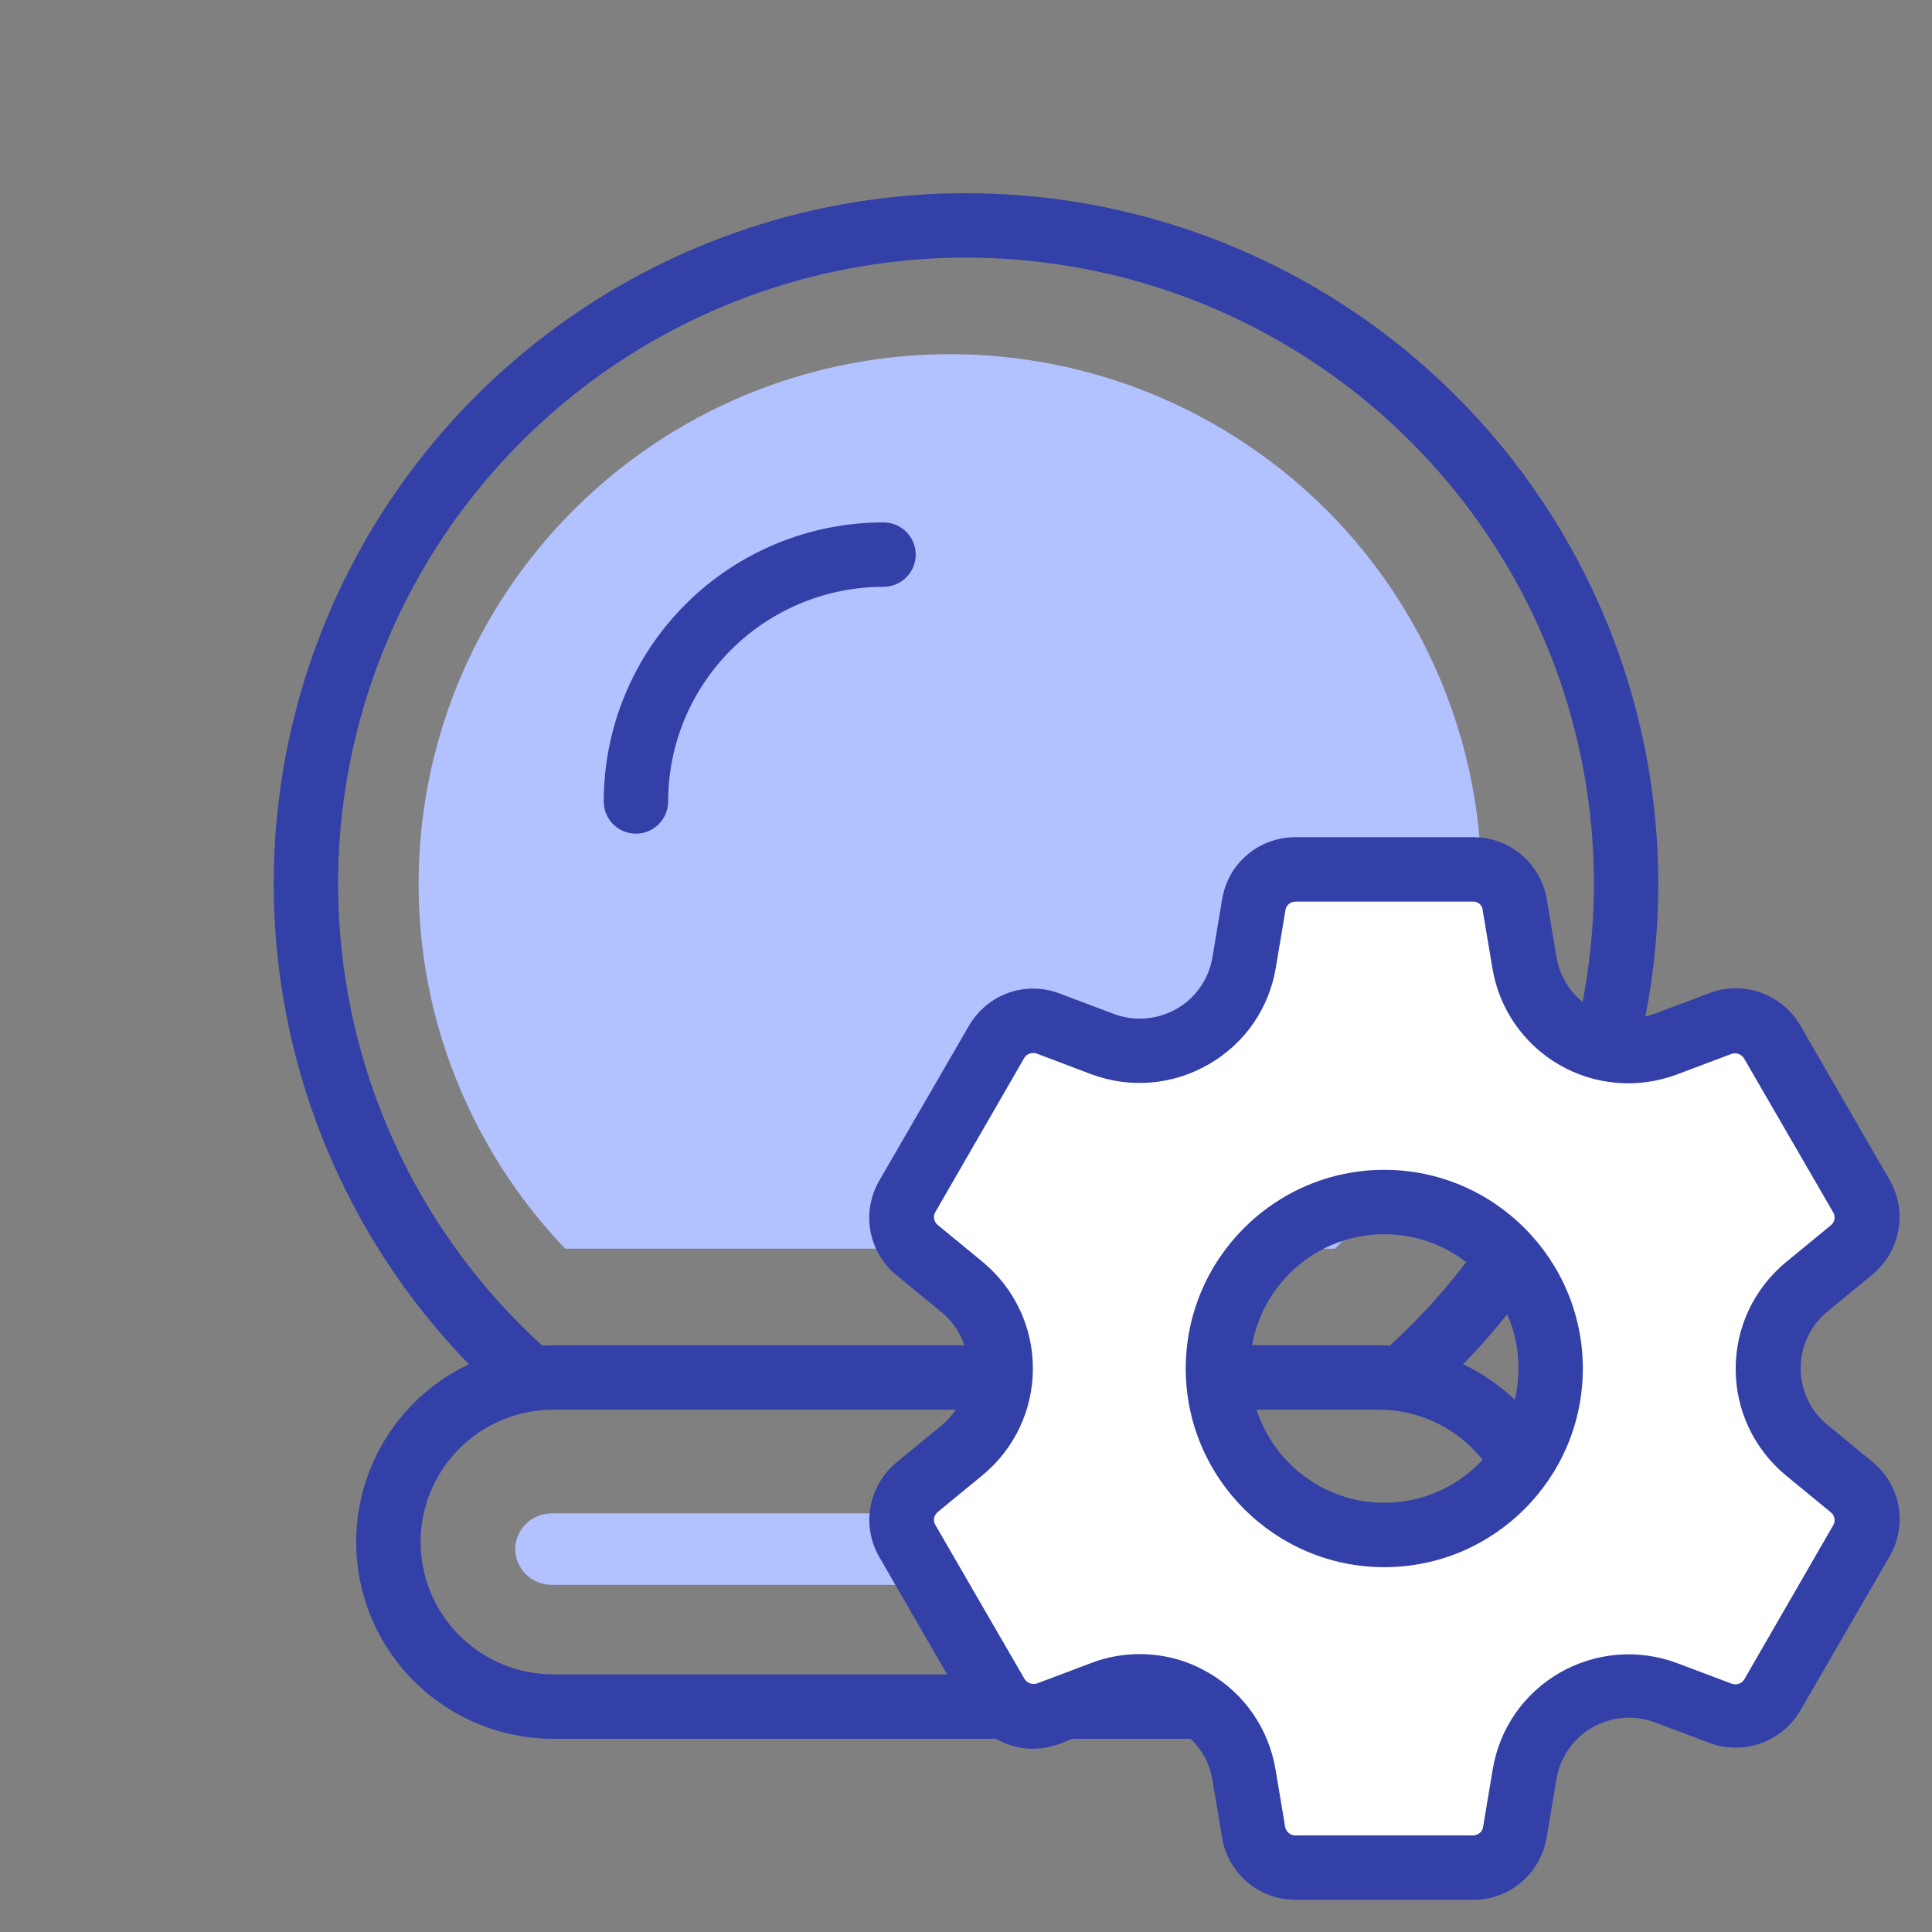
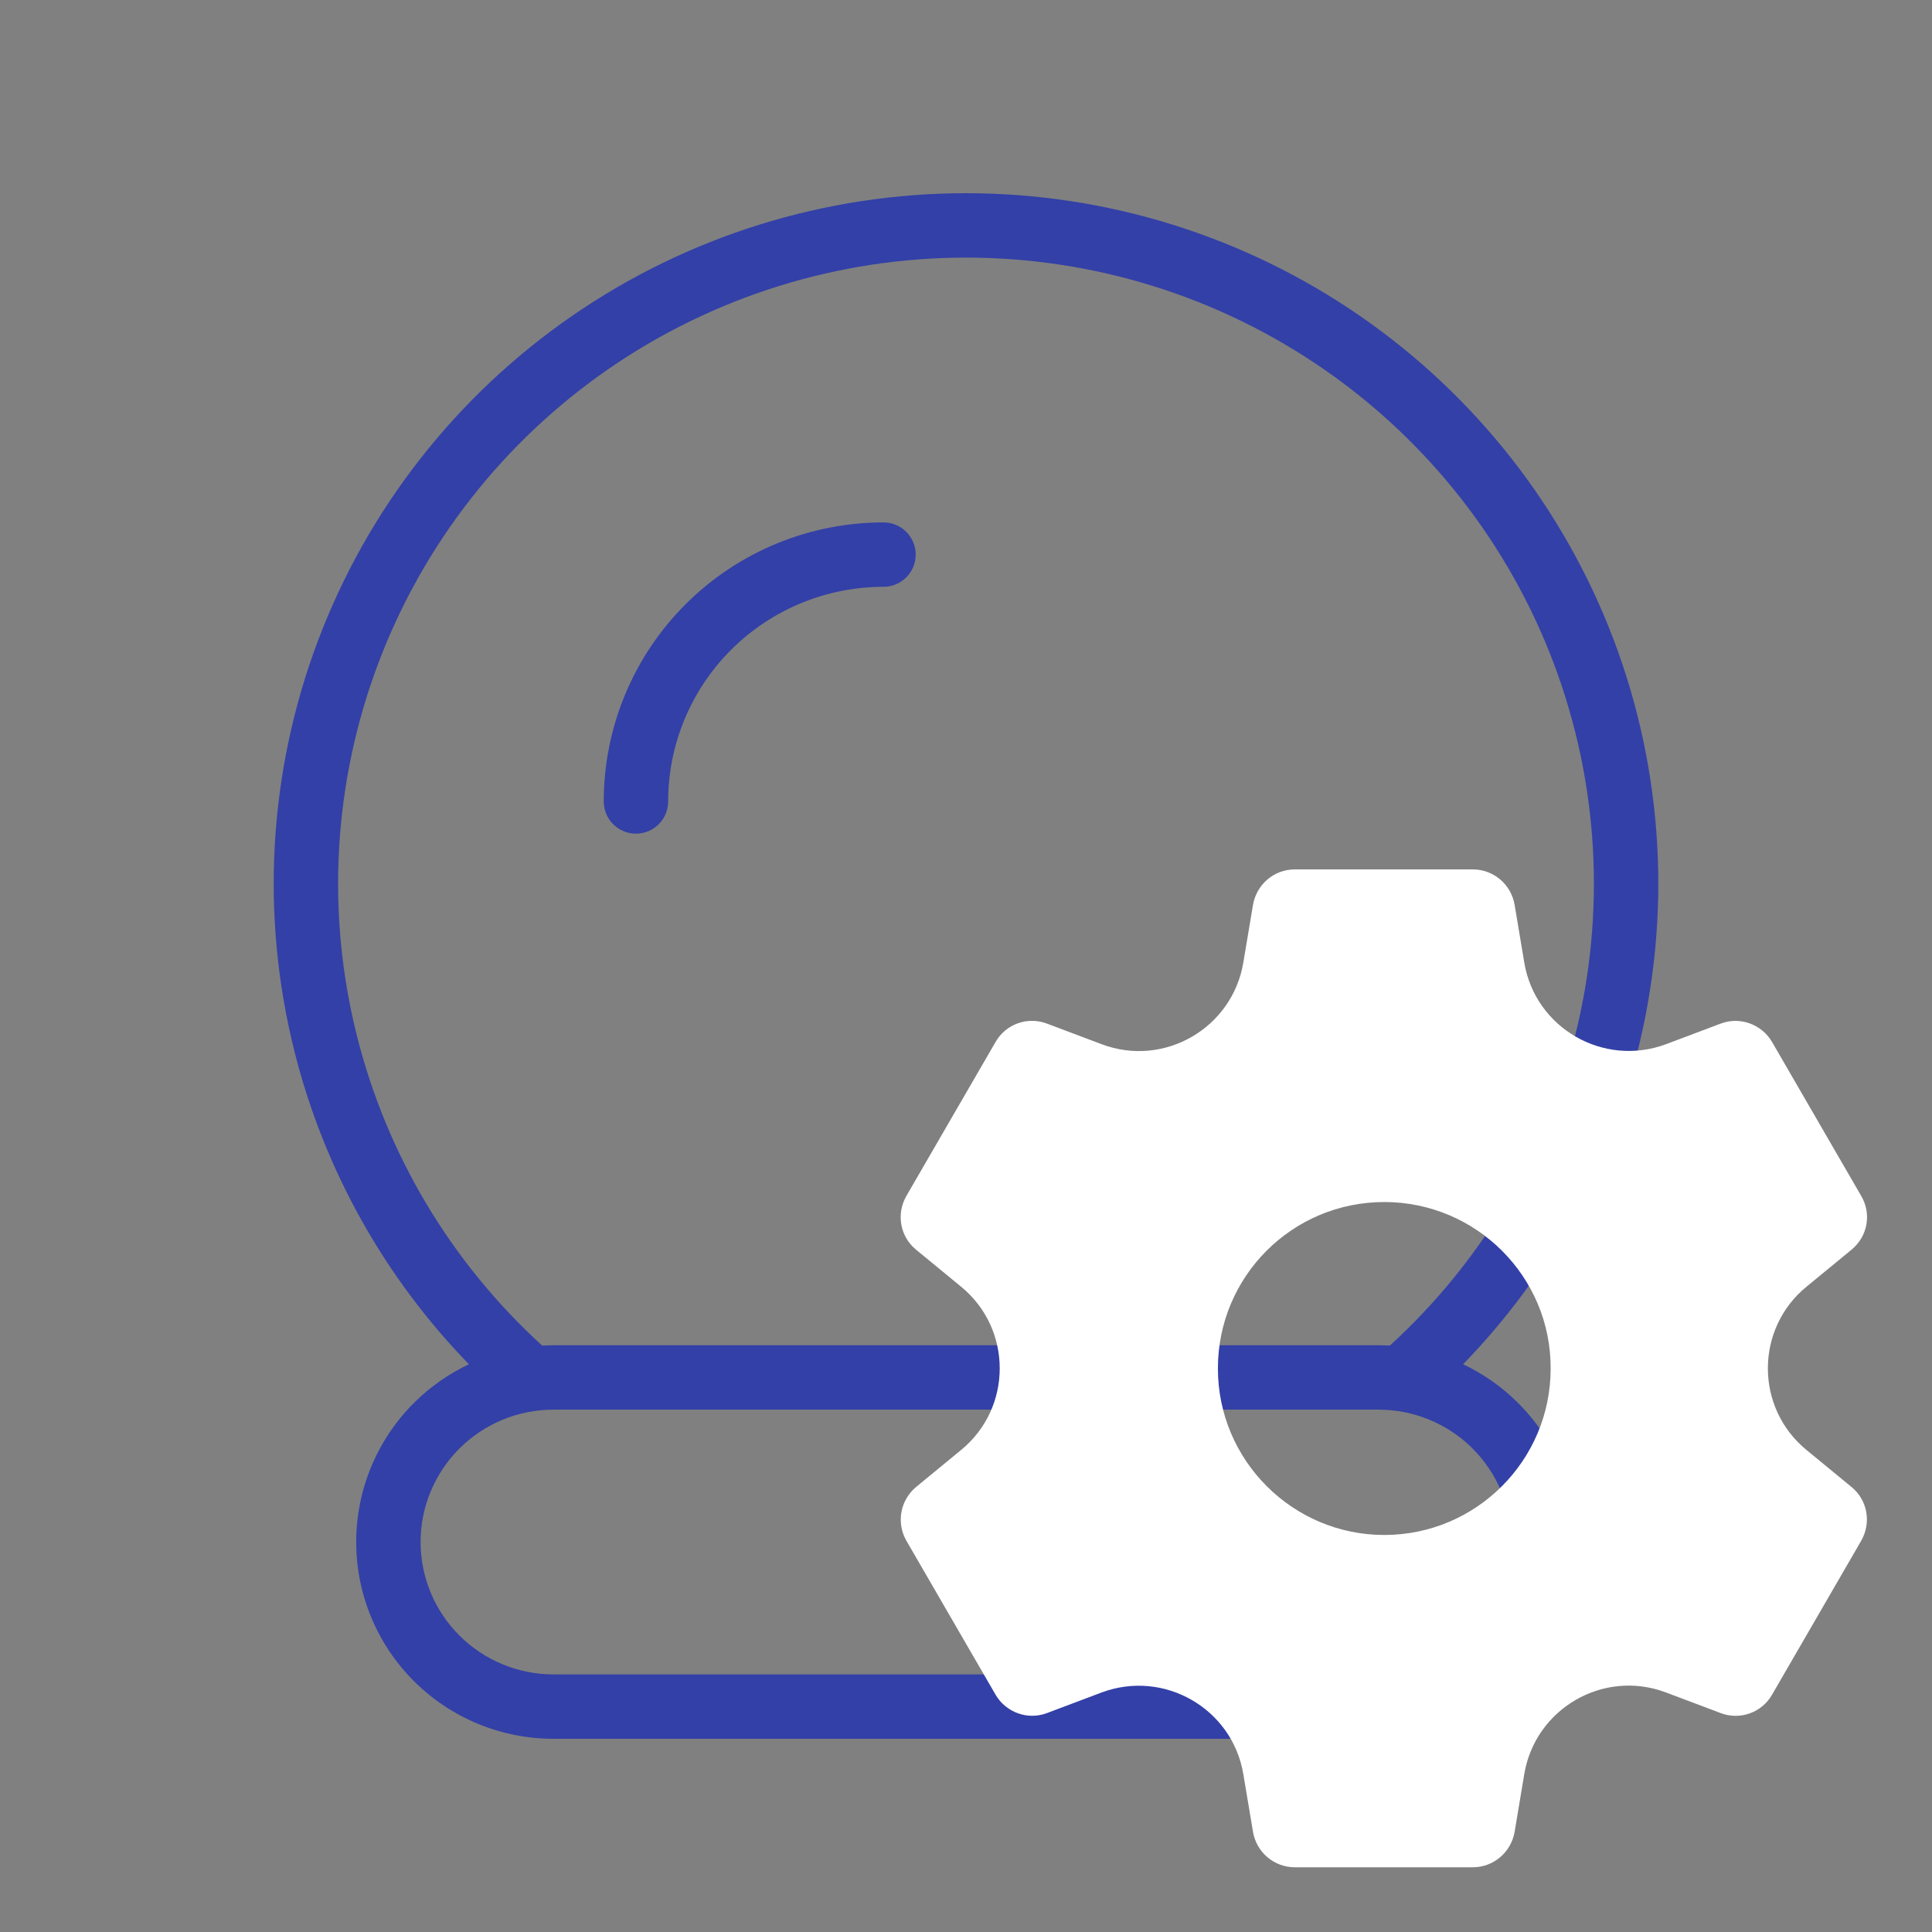
<svg xmlns="http://www.w3.org/2000/svg" width="60" height="60" viewBox="0 0 60 60" fill="none">
  <rect x="0" y="0" width="60" height="60" fill="#808080" stroke="none" />
-   <path d="M17.553 38.78H41.463C43.423 36.73 44.823 34.21 45.513 31.45C46.333 28.21 46.133 24.79 44.953 21.66C43.773 18.53 41.663 15.83 38.903 13.93C36.143 12.02 32.863 11 29.503 11C26.143 11 22.863 12.02 20.103 13.93C17.343 15.84 15.233 18.53 14.053 21.66C12.873 24.79 12.683 28.2 13.493 31.45C14.193 34.2 15.593 36.73 17.553 38.78Z" fill="#B2C1FF" />
-   <path fill-rule="evenodd" clip-rule="evenodd" d="M42.76 47H17.13C16.83 47 16.54 47.12 16.33 47.33C16.12 47.54 16 47.82 16 48.11C16 48.4 16.12 48.68 16.33 48.89C16.54 49.1 16.83 49.22 17.13 49.22H42.76C43.06 49.22 43.35 49.1 43.56 48.89C43.77 48.68 43.89 48.4 43.89 48.11C43.89 47.82 43.77 47.54 43.56 47.33C43.35 47.12 43.06 47 42.76 47Z" fill="#B2C1FF" />
  <path fill-rule="evenodd" clip-rule="evenodd" d="M30 8C26.032 8 22.16 9.207 18.898 11.459C15.637 13.711 13.142 16.901 11.747 20.602C10.351 24.305 10.121 28.343 11.087 32.178C12.018 35.877 14.019 39.218 16.837 41.788C16.953 41.782 17.07 41.778 17.188 41.778H42.812C42.93 41.778 43.047 41.782 43.163 41.788C45.981 39.218 47.982 35.877 48.913 32.178C49.879 28.343 49.649 24.305 48.253 20.602C46.858 16.901 44.363 13.711 41.102 11.459C37.84 9.207 33.967 8 30 8ZM45.438 42.368C48.058 39.672 49.93 36.329 50.852 32.667C51.918 28.435 51.664 23.981 50.125 19.897C48.585 15.813 45.834 12.296 42.238 9.813C38.642 7.33 34.373 6 30 6C25.627 6 21.358 7.33 17.762 9.813C14.166 12.296 11.415 15.813 9.875 19.897C8.336 23.981 8.082 28.435 9.148 32.667C10.07 36.329 11.942 39.672 14.562 42.368C13.935 42.665 13.358 43.068 12.857 43.567C11.709 44.713 11.062 46.267 11.062 47.889C11.062 49.511 11.709 51.065 12.857 52.211C14.006 53.357 15.564 54 17.188 54H42.812C44.436 54 45.994 53.357 47.142 52.211C48.291 51.065 48.938 49.511 48.938 47.889C48.938 46.267 48.291 44.713 47.142 43.567C46.642 43.068 46.065 42.665 45.438 42.368ZM21.296 18.761C22.925 17.136 25.134 16.224 27.438 16.224C27.99 16.224 28.438 16.672 28.438 17.224C28.438 17.776 27.99 18.224 27.438 18.224C25.663 18.224 23.962 18.927 22.708 20.177C21.454 21.428 20.75 23.123 20.75 24.89C20.75 25.443 20.302 25.89 19.75 25.89C19.198 25.89 18.75 25.443 18.75 24.89C18.75 22.591 19.666 20.386 21.296 18.761ZM17.188 43.778C16.093 43.778 15.043 44.212 14.27 44.983C13.496 45.755 13.062 46.8 13.062 47.889C13.062 48.978 13.496 50.024 14.27 50.795C15.043 51.566 16.093 52 17.188 52H42.812C43.907 52 44.957 51.566 45.73 50.795C46.504 50.024 46.938 48.978 46.938 47.889C46.938 46.8 46.504 45.755 45.73 44.983C44.957 44.212 43.907 43.778 42.812 43.778H17.188Z" fill="#3340A7" />
  <path d="M42.99 37.33C40.132 37.33 37.823 39.64 37.823 42.5C37.823 45.35 40.142 47.67 42.99 47.67C45.838 47.67 48.157 45.36 48.157 42.5C48.167 39.65 45.848 37.33 42.99 37.33ZM57.501 38.81L56.102 39.96C54.503 41.27 54.503 43.72 56.102 45.03L57.501 46.18C58.001 46.59 58.121 47.29 57.801 47.85L55.033 52.63C54.713 53.19 54.033 53.43 53.434 53.2L51.735 52.56C49.796 51.83 47.677 53.06 47.337 55.1L47.038 56.89C46.928 57.52 46.388 57.99 45.738 57.99H40.212C39.572 57.99 39.023 57.53 38.913 56.89L38.613 55.1C38.273 53.06 36.154 51.84 34.215 52.56L32.517 53.2C31.917 53.43 31.237 53.18 30.918 52.63L28.149 47.85C27.829 47.29 27.959 46.59 28.449 46.18L29.848 45.03C31.447 43.72 31.447 41.27 29.848 39.96L28.449 38.81C27.949 38.4 27.829 37.7 28.149 37.14L30.918 32.36C31.237 31.8 31.917 31.56 32.517 31.79L34.215 32.43C36.154 33.16 38.273 31.93 38.613 29.89L38.913 28.1C39.023 27.47 39.562 27 40.212 27H45.738C46.378 27 46.928 27.46 47.038 28.1L47.337 29.89C47.677 31.93 49.796 33.15 51.735 32.43L53.434 31.79C54.033 31.56 54.713 31.81 55.033 32.36L57.801 37.14C58.131 37.7 58.001 38.4 57.501 38.81Z" fill="white" />
-   <path d="M45.758 59H40.232C39.102 59 38.143 58.19 37.953 57.07L37.653 55.28C37.544 54.6 37.134 54.02 36.544 53.68C35.944 53.34 35.235 53.28 34.595 53.52L32.896 54.16C31.827 54.56 30.648 54.13 30.078 53.15L27.31 48.36C26.74 47.38 26.97 46.14 27.839 45.42L29.239 44.27C29.768 43.83 30.068 43.19 30.068 42.51C30.068 41.83 29.768 41.18 29.239 40.75L27.839 39.6C26.96 38.88 26.74 37.64 27.31 36.66L30.078 31.88C30.648 30.88 31.827 30.45 32.896 30.85L34.595 31.49C35.235 31.73 35.944 31.67 36.544 31.33C37.134 30.99 37.544 30.4 37.653 29.73L37.953 27.94C38.133 26.81 39.093 26 40.232 26H45.758C46.888 26 47.847 26.81 48.037 27.93L48.337 29.72C48.447 30.39 48.856 30.98 49.446 31.32C50.046 31.66 50.755 31.72 51.395 31.48L53.094 30.84C54.153 30.44 55.343 30.87 55.912 31.85L58.681 36.64C59.25 37.62 59.02 38.86 58.151 39.58L56.752 40.73C56.222 41.17 55.922 41.81 55.922 42.49C55.922 43.17 56.222 43.82 56.752 44.25L58.151 45.4C59.03 46.12 59.25 47.36 58.681 48.34L55.912 53.12C55.343 54.1 54.153 54.52 53.094 54.13L51.395 53.49C50.755 53.25 50.046 53.31 49.446 53.65C48.856 53.99 48.447 54.58 48.337 55.25L48.037 57.04C47.847 58.19 46.888 59 45.758 59ZM35.395 51.37C36.134 51.37 36.874 51.56 37.533 51.95C38.643 52.59 39.402 53.69 39.612 54.95L39.912 56.74C39.942 56.89 40.072 57 40.222 57H45.748C45.898 57 46.038 56.89 46.058 56.74L46.358 54.95C46.568 53.68 47.328 52.59 48.437 51.95C49.546 51.31 50.885 51.2 52.084 51.65L53.783 52.29C53.923 52.34 54.093 52.29 54.173 52.15L56.931 47.37C57.011 47.24 56.981 47.07 56.862 46.97L55.462 45.82C54.473 45 53.903 43.8 53.903 42.51C53.903 41.22 54.473 40.02 55.462 39.2L56.862 38.05C56.981 37.95 57.011 37.78 56.931 37.65L54.163 32.87C54.083 32.74 53.923 32.68 53.773 32.73L52.075 33.37C50.865 33.82 49.536 33.71 48.427 33.07C47.318 32.43 46.558 31.33 46.348 30.07L46.048 28.28C46.038 28.11 45.908 28 45.758 28H40.232C40.082 28 39.942 28.11 39.922 28.26L39.622 30.05C39.412 31.32 38.653 32.41 37.544 33.05C36.424 33.7 35.095 33.81 33.886 33.36L32.197 32.72C32.057 32.67 31.887 32.72 31.807 32.86L29.049 37.64C28.969 37.77 28.999 37.94 29.119 38.04L30.518 39.19C31.507 40.01 32.077 41.21 32.077 42.5C32.077 43.79 31.507 44.99 30.518 45.81L29.119 46.96C28.999 47.06 28.969 47.23 29.049 47.36L31.817 52.14C31.897 52.27 32.057 52.33 32.207 52.28L33.906 51.64C34.375 51.46 34.885 51.37 35.395 51.37ZM42.99 48.67C39.592 48.67 36.824 45.9 36.824 42.5C36.824 39.1 39.592 36.33 42.99 36.33C46.388 36.33 49.156 39.1 49.156 42.5C49.156 45.9 46.398 48.67 42.99 48.67ZM42.99 38.33C40.691 38.33 38.823 40.2 38.823 42.5C38.823 44.8 40.691 46.67 42.99 46.67C45.289 46.67 47.158 44.8 47.158 42.5C47.168 40.2 45.289 38.33 42.99 38.33Z" fill="#3340A7" />
</svg>